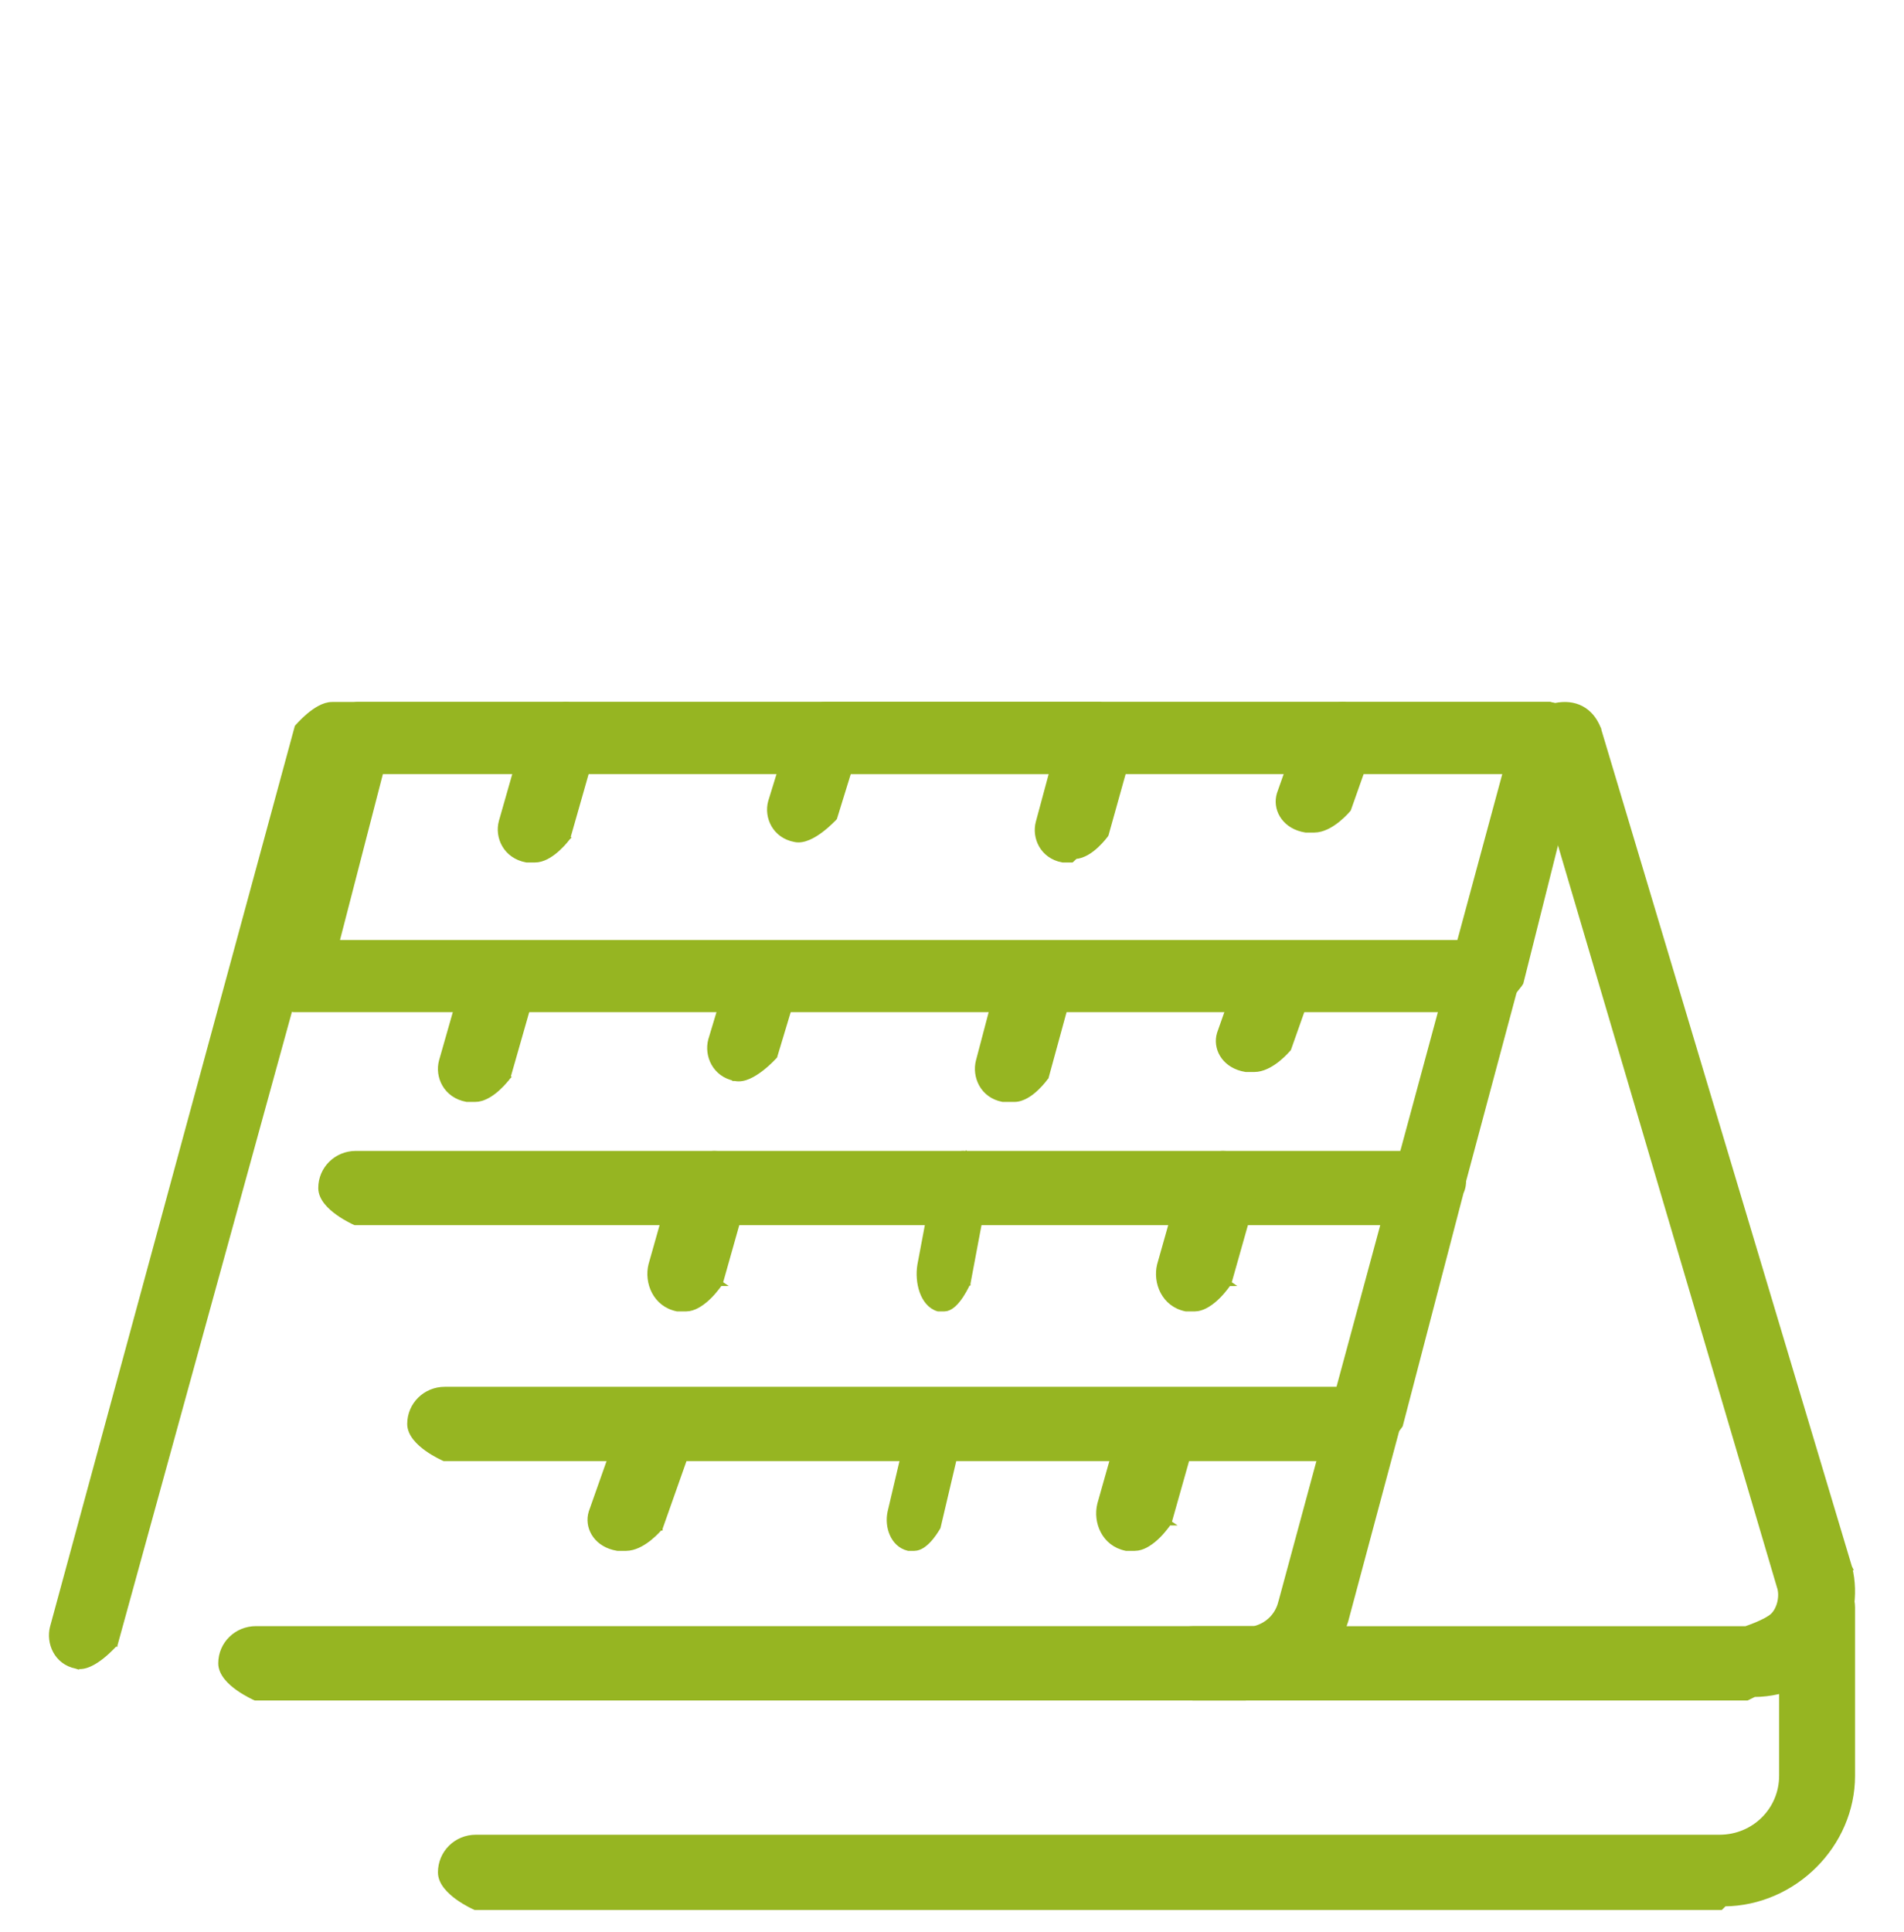
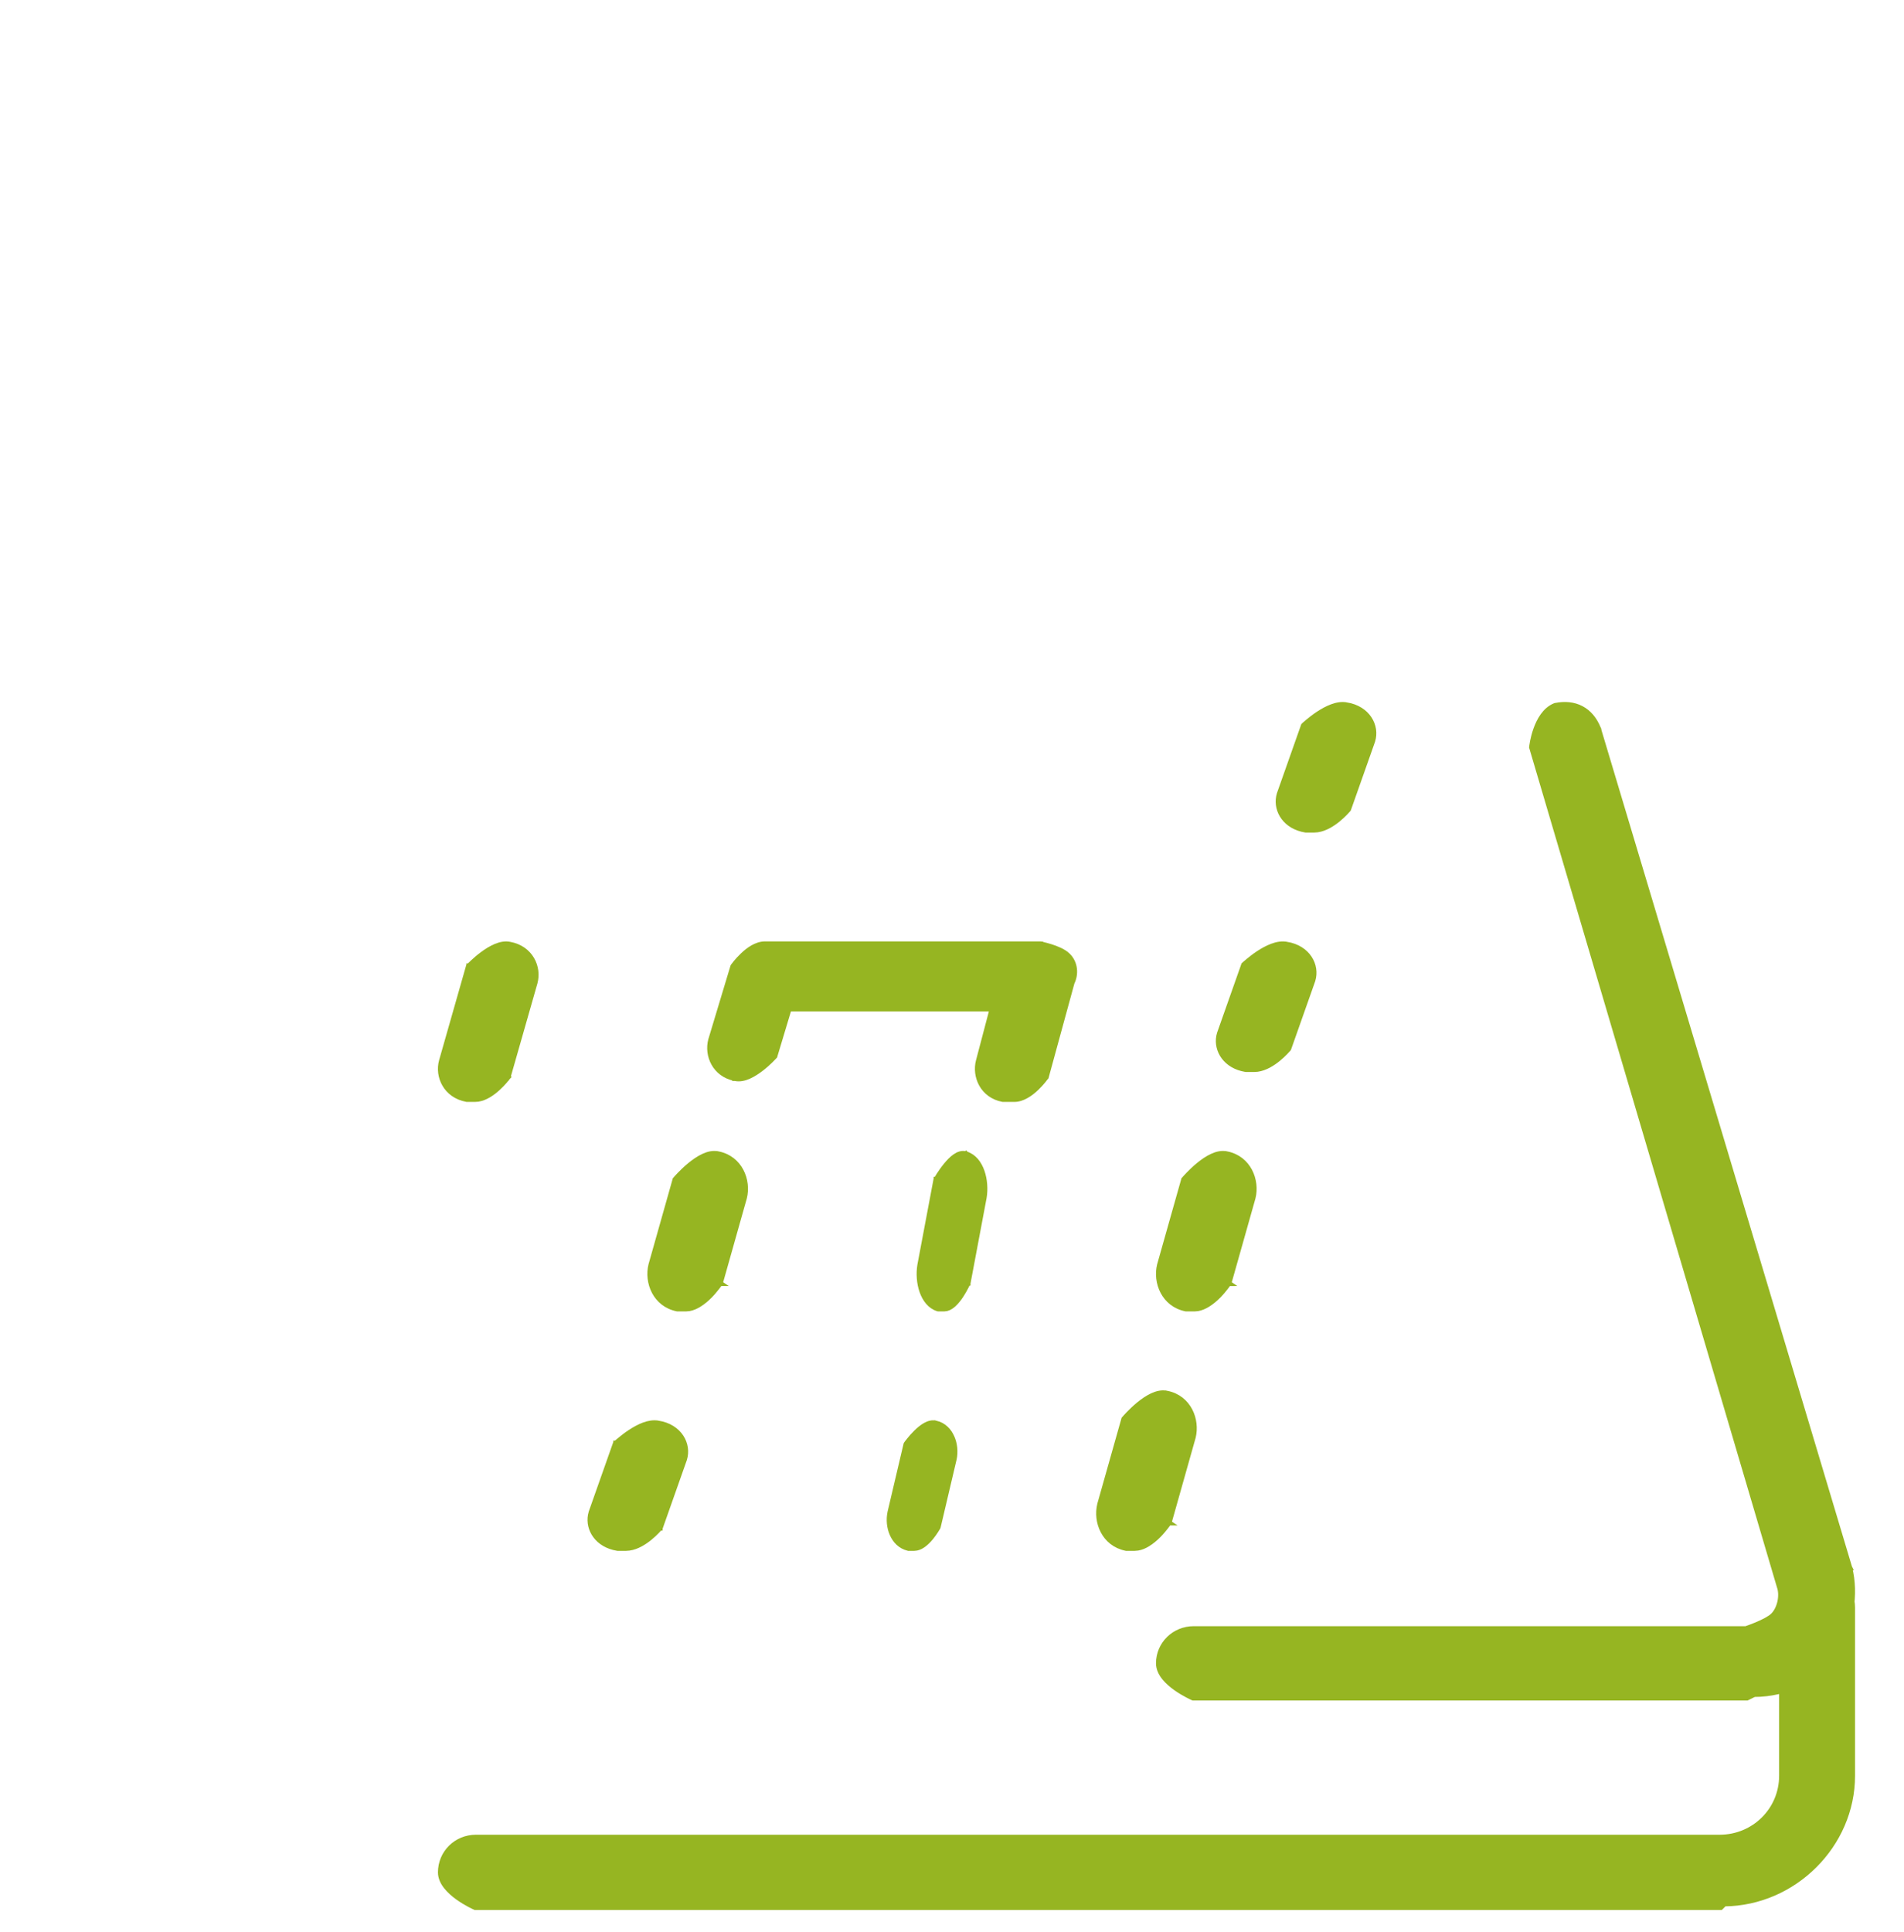
<svg xmlns="http://www.w3.org/2000/svg" width="70" height="71" viewBox="0 0 70 71" fill="none">
-   <path d="M56.991 25.9L57.001 25.902H57.002C57.004 25.903 57.006 25.903 57.008 25.903C57.014 25.904 57.021 25.907 57.031 25.909C57.05 25.913 57.077 25.919 57.11 25.928C57.176 25.945 57.269 25.971 57.369 26.005C57.563 26.072 57.809 26.177 57.956 26.328C58.247 26.626 58.247 27.063 58.11 27.356L55.914 36.097L55.91 36.113L55.901 36.127L55.817 36.072L55.9 36.127V36.128L55.899 36.13C55.898 36.132 55.896 36.134 55.894 36.137C55.89 36.143 55.883 36.153 55.876 36.164C55.86 36.187 55.836 36.218 55.807 36.257C55.749 36.334 55.666 36.437 55.565 36.54C55.465 36.643 55.345 36.748 55.214 36.828C55.097 36.9 54.966 36.953 54.829 36.963L54.724 37.07L54.695 37.1H10.809L10.799 37.098H10.796C10.795 37.097 10.793 37.096 10.79 37.096C10.785 37.095 10.778 37.093 10.769 37.091C10.75 37.087 10.722 37.081 10.689 37.072C10.623 37.055 10.531 37.029 10.431 36.995C10.236 36.928 9.99 36.823 9.842 36.672C9.551 36.373 9.552 35.936 9.69 35.643L11.886 26.903L11.89 26.886L11.901 26.87L11.902 26.869L11.903 26.867C11.904 26.865 11.906 26.863 11.909 26.859C11.914 26.852 11.921 26.841 11.931 26.828C11.95 26.802 11.978 26.765 12.013 26.721C12.083 26.632 12.183 26.513 12.299 26.394C12.415 26.275 12.55 26.154 12.692 26.061C12.832 25.97 12.989 25.9 13.147 25.9H56.991ZM12.371 34.648H53.799L55.429 28.352H13.999L12.371 34.648Z" fill="#96B522" stroke="#96B522" stroke-width="0.2" />
-   <path d="M52.575 42.4L52.585 42.402H52.587C52.588 42.403 52.591 42.403 52.594 42.403C52.599 42.404 52.606 42.406 52.615 42.408C52.634 42.412 52.663 42.418 52.696 42.427C52.764 42.443 52.856 42.469 52.957 42.502C53.154 42.567 53.405 42.67 53.554 42.817C53.847 43.107 53.848 43.531 53.711 43.819L51.482 52.36L51.478 52.377L51.469 52.392L51.468 52.393L51.467 52.395C51.466 52.396 51.464 52.398 51.462 52.401C51.458 52.407 51.451 52.417 51.443 52.428C51.427 52.45 51.404 52.481 51.374 52.519C51.315 52.594 51.23 52.694 51.128 52.795C51.026 52.895 50.905 52.998 50.773 53.076C50.663 53.142 50.539 53.19 50.41 53.204L50.301 53.532L50.277 53.6H16.33L16.311 53.592H16.311L16.31 53.591C16.309 53.59 16.308 53.59 16.307 53.59C16.304 53.589 16.301 53.587 16.297 53.585C16.288 53.581 16.274 53.574 16.258 53.566C16.224 53.55 16.177 53.527 16.12 53.497C16.007 53.437 15.855 53.351 15.703 53.242C15.552 53.134 15.396 53.002 15.277 52.852C15.159 52.703 15.071 52.528 15.071 52.335C15.072 51.632 15.642 51.07 16.352 51.07H49.343L50.993 44.93H13.06L13.04 44.921H13.039C13.038 44.921 13.037 44.919 13.036 44.919C13.034 44.918 13.03 44.916 13.025 44.914C13.016 44.91 13.003 44.904 12.986 44.897C12.953 44.881 12.906 44.857 12.85 44.827C12.736 44.767 12.585 44.68 12.433 44.571C12.281 44.463 12.126 44.331 12.007 44.182C11.889 44.032 11.801 43.858 11.801 43.665C11.801 42.962 12.371 42.401 13.08 42.4H52.575Z" fill="#96B522" stroke="#96B522" stroke-width="0.2" />
-   <path d="M56.967 25.9L56.977 25.902H56.978C56.98 25.903 56.983 25.903 56.985 25.903C56.991 25.904 56.998 25.906 57.008 25.908C57.027 25.912 57.054 25.919 57.088 25.927C57.156 25.943 57.25 25.969 57.352 26.002C57.55 26.067 57.801 26.17 57.951 26.317C58.249 26.61 58.248 27.041 58.106 27.33L49.529 59.344C49.256 60.545 48.306 61.608 46.953 62.007L46.94 62.011H46.925C46.794 62.011 46.55 62.012 46.309 62.131L46.288 62.141H45.705V62.4H9.392L9.372 62.392L9.371 62.391C9.37 62.39 9.369 62.39 9.368 62.39C9.366 62.389 9.362 62.387 9.357 62.385C9.348 62.381 9.335 62.375 9.318 62.367C9.285 62.351 9.238 62.327 9.181 62.297C9.067 62.237 8.914 62.15 8.761 62.041C8.608 61.933 8.451 61.801 8.332 61.651C8.213 61.502 8.124 61.326 8.124 61.133C8.124 60.428 8.699 59.866 9.412 59.866H46.118C46.606 59.743 46.97 59.383 47.092 58.904L47.093 58.903L55.374 28.304H13.076L4.241 60.382L4.235 60.404L4.22 60.421V60.422C4.219 60.422 4.218 60.423 4.218 60.424C4.216 60.426 4.213 60.429 4.21 60.433C4.204 60.44 4.195 60.45 4.184 60.462C4.16 60.487 4.126 60.523 4.084 60.565C4 60.65 3.881 60.763 3.745 60.871C3.61 60.979 3.454 61.086 3.295 61.157C3.139 61.227 2.968 61.269 2.806 61.23V61.231L2.803 61.23H2.801V61.23C2.076 61.084 1.793 60.373 1.936 59.812L1.937 59.81L10.924 26.752L10.93 26.73L10.943 26.713L10.946 26.71C10.948 26.708 10.95 26.706 10.952 26.703C10.957 26.697 10.965 26.689 10.975 26.678C10.994 26.656 11.024 26.624 11.06 26.587C11.131 26.512 11.233 26.413 11.352 26.312C11.47 26.213 11.608 26.11 11.752 26.033C11.895 25.956 12.053 25.9 12.208 25.9H56.967Z" fill="#96B522" stroke="#96B522" stroke-width="0.2" />
-   <path d="M20.939 25.915C21.705 26.054 22.016 26.754 21.861 27.315V27.316L20.878 30.762L20.873 30.779L20.862 30.793L20.782 30.734L20.862 30.794L20.86 30.796C20.859 30.798 20.858 30.801 20.855 30.804C20.851 30.81 20.843 30.818 20.835 30.829C20.818 30.851 20.793 30.882 20.762 30.919C20.698 30.993 20.607 31.092 20.498 31.191C20.312 31.361 20.055 31.547 19.778 31.591L19.658 31.6H19.368L19.359 31.599C18.594 31.459 18.284 30.758 18.439 30.197V30.196L19.422 26.751L19.429 26.727L19.445 26.71V26.709H19.446C19.447 26.709 19.447 26.707 19.448 26.706C19.45 26.704 19.453 26.701 19.456 26.698C19.463 26.691 19.472 26.681 19.484 26.669C19.509 26.644 19.546 26.609 19.591 26.567C19.68 26.484 19.806 26.373 19.95 26.267C20.094 26.16 20.26 26.056 20.428 25.986C20.593 25.918 20.771 25.878 20.939 25.915Z" fill="#96B522" stroke="#96B522" stroke-width="0.2" />
-   <path d="M40.442 25.9L40.451 25.901H40.452L40.454 25.902C40.456 25.903 40.458 25.903 40.46 25.903C40.465 25.904 40.474 25.906 40.483 25.908C40.503 25.912 40.531 25.918 40.565 25.926C40.635 25.942 40.73 25.966 40.834 25.998C41.036 26.061 41.292 26.16 41.445 26.302C41.748 26.582 41.75 26.996 41.608 27.277L40.664 30.652L40.659 30.669L40.649 30.684C40.649 30.684 40.648 30.686 40.648 30.686C40.646 30.688 40.645 30.691 40.643 30.693C40.638 30.699 40.631 30.707 40.623 30.718C40.606 30.739 40.582 30.77 40.552 30.807C40.491 30.879 40.404 30.976 40.299 31.073C40.104 31.254 39.827 31.453 39.532 31.471L39.423 31.573L39.394 31.6H39.076L39.066 31.599C38.328 31.461 38.032 30.772 38.18 30.224L38.685 28.35H31.205L30.686 30.029L30.68 30.051L30.665 30.068H30.664C30.664 30.069 30.663 30.07 30.662 30.071C30.66 30.073 30.657 30.076 30.654 30.079C30.648 30.086 30.639 30.095 30.627 30.107C30.603 30.132 30.568 30.166 30.525 30.207C30.439 30.289 30.318 30.397 30.18 30.502C30.042 30.606 29.883 30.709 29.721 30.777C29.561 30.845 29.388 30.884 29.225 30.848C28.486 30.71 28.19 30.022 28.338 29.474L28.339 29.471L29.148 26.846L29.151 26.833L29.158 26.822V26.821C29.159 26.821 29.16 26.82 29.16 26.819C29.161 26.817 29.163 26.815 29.165 26.811C29.169 26.805 29.175 26.795 29.184 26.782C29.2 26.757 29.224 26.722 29.255 26.68C29.316 26.596 29.402 26.482 29.507 26.369C29.611 26.256 29.735 26.141 29.871 26.053C30.006 25.965 30.16 25.901 30.321 25.9H40.442Z" fill="#96B522" stroke="#96B522" stroke-width="0.2" />
  <path d="M49.498 25.914L49.499 25.913C50.287 26.041 50.625 26.69 50.459 27.227L50.458 27.231L49.578 29.722L49.572 29.738L49.561 29.752H49.56V29.753C49.56 29.753 49.559 29.754 49.558 29.755C49.557 29.756 49.555 29.758 49.553 29.761C49.548 29.766 49.541 29.775 49.532 29.785C49.514 29.805 49.488 29.835 49.455 29.869C49.388 29.938 49.293 30.03 49.179 30.122C48.984 30.28 48.717 30.451 48.433 30.491L48.31 30.5H48.008L48.001 30.499C47.262 30.38 46.919 29.801 47.016 29.286L47.042 29.181L47.922 26.689L47.93 26.667L47.948 26.65H47.949V26.649C47.949 26.649 47.95 26.648 47.951 26.648C47.953 26.646 47.956 26.644 47.959 26.641C47.966 26.634 47.976 26.625 47.989 26.613C48.015 26.59 48.053 26.557 48.1 26.519C48.194 26.441 48.325 26.338 48.475 26.239C48.625 26.141 48.797 26.043 48.972 25.979C49.144 25.915 49.327 25.881 49.498 25.914Z" fill="#96B522" stroke="#96B522" stroke-width="0.2" />
  <path d="M18.74 34.715C19.506 34.854 19.816 35.554 19.662 36.115V36.117L18.678 39.562L18.673 39.579L18.663 39.593L18.582 39.534L18.663 39.594L18.661 39.596C18.659 39.598 18.658 39.601 18.656 39.604C18.651 39.61 18.644 39.618 18.635 39.629C18.618 39.651 18.593 39.682 18.562 39.719C18.499 39.793 18.408 39.892 18.298 39.992C18.112 40.161 17.855 40.347 17.579 40.391L17.459 40.4H17.169L17.16 40.399C16.394 40.259 16.084 39.558 16.239 38.997V38.996L17.222 35.551L17.229 35.528L17.246 35.51V35.509H17.247C17.247 35.508 17.248 35.507 17.248 35.506C17.25 35.504 17.253 35.502 17.256 35.498C17.263 35.492 17.272 35.481 17.285 35.469C17.309 35.444 17.346 35.409 17.391 35.367C17.481 35.284 17.606 35.173 17.75 35.067C17.894 34.961 18.06 34.856 18.228 34.786C18.393 34.718 18.572 34.678 18.74 34.715Z" fill="#96B522" stroke="#96B522" stroke-width="0.2" />
  <path d="M38.242 34.7L38.252 34.701V34.702H38.253C38.255 34.703 38.258 34.703 38.26 34.703C38.266 34.704 38.273 34.706 38.283 34.708C38.302 34.712 38.33 34.719 38.365 34.727C38.434 34.743 38.529 34.768 38.633 34.801C38.836 34.865 39.093 34.966 39.246 35.112C39.549 35.4 39.55 35.825 39.406 36.112L38.463 39.559L38.459 39.575L38.449 39.59V39.591C38.448 39.592 38.447 39.592 38.447 39.593C38.446 39.595 38.444 39.597 38.442 39.6C38.438 39.606 38.431 39.614 38.423 39.625C38.407 39.647 38.383 39.679 38.352 39.716C38.291 39.79 38.204 39.889 38.099 39.989C37.995 40.088 37.87 40.19 37.734 40.267C37.599 40.344 37.447 40.4 37.289 40.4H36.874L36.866 40.399C36.125 40.258 35.832 39.553 35.979 38.995L36.485 37.075H29.004L28.486 38.794L28.48 38.816L28.464 38.832V38.833L28.455 38.843C28.448 38.85 28.439 38.86 28.427 38.872C28.403 38.897 28.369 38.933 28.326 38.975C28.24 39.059 28.119 39.169 27.98 39.276C27.842 39.382 27.682 39.488 27.52 39.559C27.361 39.628 27.188 39.667 27.024 39.63V39.631C27.023 39.631 27.021 39.63 27.02 39.63H27.019V39.629C26.282 39.486 25.989 38.785 26.136 38.228L26.137 38.225L26.947 35.538L26.952 35.524L26.96 35.51L26.961 35.509L26.962 35.507C26.964 35.505 26.965 35.503 26.967 35.5C26.972 35.494 26.979 35.486 26.987 35.475C27.003 35.453 27.028 35.421 27.058 35.384C27.119 35.31 27.206 35.211 27.311 35.112C27.416 35.012 27.54 34.91 27.675 34.833C27.811 34.756 27.963 34.7 28.121 34.7H38.242Z" fill="#96B522" stroke="#96B522" stroke-width="0.2" />
  <path d="M47.299 34.714L47.3 34.713C48.087 34.841 48.425 35.49 48.259 36.028L48.258 36.032L47.378 38.522L47.372 38.538L47.361 38.552H47.36V38.553C47.36 38.553 47.359 38.554 47.358 38.555C47.357 38.556 47.356 38.558 47.353 38.561C47.349 38.566 47.341 38.575 47.332 38.585C47.314 38.606 47.288 38.635 47.255 38.669C47.189 38.738 47.093 38.83 46.98 38.922C46.784 39.08 46.517 39.251 46.233 39.291L46.11 39.3H45.809L45.801 39.299C45.062 39.179 44.719 38.601 44.816 38.086L44.843 37.981L45.723 35.489L45.73 35.467L45.748 35.45H45.749V35.45C45.749 35.449 45.75 35.448 45.751 35.447C45.753 35.446 45.756 35.444 45.76 35.441C45.767 35.434 45.776 35.425 45.789 35.413C45.815 35.39 45.853 35.358 45.9 35.319C45.994 35.241 46.125 35.138 46.275 35.039C46.426 34.941 46.598 34.843 46.773 34.779C46.944 34.715 47.128 34.681 47.299 34.714Z" fill="#96B522" stroke="#96B522" stroke-width="0.2" />
  <path d="M44.564 42.5C44.736 42.42 44.925 42.375 45.102 42.418L45.103 42.416C45.906 42.578 46.217 43.389 46.06 44.022L46.059 44.024L45.179 47.138L45.175 47.152L45.166 47.165L45.084 47.11L45.166 47.166H45.166C45.165 47.166 45.165 47.168 45.165 47.169C45.163 47.171 45.161 47.173 45.159 47.177C45.154 47.184 45.147 47.194 45.138 47.206C45.12 47.231 45.094 47.268 45.061 47.31C44.995 47.396 44.901 47.511 44.788 47.626C44.674 47.74 44.539 47.857 44.392 47.946C44.282 48.013 44.162 48.066 44.037 48.089L43.91 48.1H43.606L43.596 48.098C42.793 47.935 42.483 47.126 42.639 46.493L42.64 46.49L43.52 43.377L43.526 43.355L43.541 43.34V43.339V43.338C43.541 43.337 43.543 43.337 43.544 43.336C43.545 43.334 43.548 43.331 43.551 43.327C43.558 43.319 43.568 43.307 43.581 43.293C43.606 43.264 43.644 43.223 43.691 43.175C43.784 43.078 43.915 42.95 44.066 42.826C44.216 42.703 44.388 42.581 44.564 42.5Z" fill="#96B522" stroke="#96B522" stroke-width="0.2" />
  <path d="M35.114 42.509C35.23 42.428 35.374 42.369 35.517 42.42L35.518 42.419L35.52 42.421C35.521 42.421 35.523 42.42 35.524 42.421L35.523 42.422C35.807 42.511 35.994 42.765 36.096 43.056C36.2 43.351 36.226 43.702 36.174 44.014L36.173 44.016L35.587 47.129L35.584 47.141L35.581 47.15V47.151H35.58L35.579 47.153C35.578 47.155 35.577 47.159 35.576 47.162C35.572 47.169 35.568 47.179 35.562 47.191C35.55 47.217 35.532 47.252 35.51 47.295C35.466 47.38 35.404 47.495 35.328 47.61C35.252 47.725 35.161 47.843 35.061 47.935C34.987 48.002 34.901 48.062 34.805 48.087L34.706 48.1H34.497L34.482 48.096C34.195 48.008 34.007 47.752 33.904 47.459C33.8 47.164 33.774 46.813 33.826 46.501V46.499L34.413 43.386L34.416 43.369L34.424 43.355V43.353C34.425 43.353 34.426 43.352 34.426 43.352C34.428 43.349 34.429 43.346 34.431 43.342C34.436 43.334 34.443 43.323 34.452 43.309C34.469 43.28 34.494 43.239 34.525 43.19C34.587 43.094 34.675 42.965 34.776 42.841C34.876 42.718 34.992 42.593 35.114 42.509Z" fill="#96B522" stroke="#96B522" stroke-width="0.2" />
  <path d="M25.864 42.5C26.037 42.42 26.225 42.375 26.402 42.418L26.403 42.416C27.207 42.578 27.517 43.389 27.36 44.022L27.359 44.024L26.48 47.138L26.476 47.152L26.467 47.165L26.384 47.11L26.467 47.166H26.466C26.465 47.166 26.465 47.168 26.465 47.169C26.464 47.171 26.461 47.173 26.459 47.177C26.454 47.184 26.447 47.194 26.439 47.206C26.421 47.231 26.394 47.268 26.361 47.31C26.295 47.396 26.201 47.511 26.088 47.626C25.974 47.74 25.839 47.857 25.692 47.946C25.583 48.013 25.463 48.066 25.337 48.089L25.21 48.1H24.906L24.896 48.098C24.093 47.935 23.783 47.126 23.939 46.493L23.94 46.49L24.82 43.377L24.826 43.355L24.841 43.34V43.339V43.338C24.841 43.337 24.843 43.337 24.844 43.336C24.846 43.334 24.848 43.331 24.852 43.327C24.858 43.319 24.868 43.307 24.881 43.293C24.907 43.264 24.945 43.223 24.991 43.175C25.085 43.078 25.216 42.95 25.366 42.826C25.516 42.703 25.689 42.581 25.864 42.5Z" fill="#96B522" stroke="#96B522" stroke-width="0.2" />
  <path d="M42.364 51.3C42.537 51.22 42.725 51.175 42.902 51.218L42.903 51.216C43.707 51.379 44.017 52.189 43.86 52.822L43.859 52.825L42.98 55.938L42.976 55.952L42.967 55.965L42.884 55.91L42.967 55.966H42.966C42.965 55.967 42.965 55.968 42.965 55.969C42.964 55.971 42.961 55.973 42.959 55.977C42.954 55.984 42.947 55.994 42.938 56.006C42.921 56.031 42.894 56.068 42.861 56.111C42.795 56.196 42.702 56.311 42.588 56.426C42.474 56.541 42.339 56.657 42.192 56.746C42.083 56.813 41.963 56.867 41.837 56.889L41.71 56.9H41.406L41.397 56.898C40.593 56.735 40.283 55.926 40.44 55.293L40.44 55.29L41.32 52.177L41.326 52.156L41.341 52.14V52.139V52.138C41.341 52.137 41.343 52.137 41.344 52.136C41.346 52.134 41.348 52.131 41.352 52.127C41.358 52.119 41.368 52.107 41.381 52.093C41.407 52.064 41.444 52.023 41.491 51.975C41.585 51.878 41.716 51.75 41.866 51.626C42.016 51.503 42.189 51.382 42.364 51.3Z" fill="#96B522" stroke="#96B522" stroke-width="0.2" />
  <path d="M34.411 52.316L34.412 52.314C34.694 52.382 34.886 52.587 34.993 52.831C35.1 53.073 35.126 53.361 35.073 53.618L35.072 53.621L34.486 56.111L34.482 56.124L34.477 56.136L34.476 56.137L34.475 56.139C34.474 56.141 34.472 56.143 34.471 56.146C34.468 56.152 34.463 56.16 34.457 56.169C34.445 56.19 34.427 56.219 34.405 56.253C34.361 56.322 34.298 56.415 34.222 56.507C34.145 56.6 34.053 56.697 33.952 56.77C33.877 56.825 33.792 56.871 33.7 56.89L33.606 56.9H33.399L33.388 56.897C33.106 56.829 32.913 56.624 32.806 56.38C32.699 56.138 32.674 55.85 32.727 55.593V55.591L33.313 53.1L33.318 53.081L33.329 53.065H33.33L33.331 53.063C33.332 53.061 33.335 53.058 33.337 53.055C33.342 53.049 33.348 53.039 33.356 53.028C33.374 53.005 33.399 52.971 33.431 52.932C33.493 52.854 33.581 52.752 33.683 52.652C33.783 52.553 33.901 52.453 34.023 52.385C34.14 52.32 34.277 52.278 34.411 52.316Z" fill="#96B522" stroke="#96B522" stroke-width="0.2" />
  <path d="M24.198 52.314L24.199 52.313C24.987 52.44 25.324 53.09 25.158 53.627L25.157 53.631L24.277 56.122L24.271 56.138L24.261 56.152H24.26V56.153C24.259 56.153 24.259 56.154 24.258 56.155C24.257 56.156 24.255 56.158 24.253 56.161C24.248 56.166 24.241 56.175 24.231 56.185C24.213 56.205 24.187 56.235 24.154 56.269C24.088 56.338 23.993 56.43 23.879 56.522C23.683 56.68 23.417 56.851 23.133 56.891L23.01 56.9H22.708L22.7 56.899C21.962 56.779 21.619 56.201 21.716 55.686L21.742 55.581L22.622 53.089L22.63 53.067L22.648 53.05H22.648V53.049C22.649 53.049 22.649 53.048 22.65 53.047C22.652 53.046 22.656 53.044 22.659 53.041C22.666 53.034 22.676 53.025 22.689 53.013C22.715 52.99 22.753 52.957 22.8 52.919C22.893 52.841 23.024 52.738 23.175 52.639C23.325 52.541 23.497 52.443 23.672 52.378C23.844 52.315 24.027 52.281 24.198 52.314Z" fill="#96B522" stroke="#96B522" stroke-width="0.2" />
  <path d="M57.192 25.935C57.539 25.866 57.86 25.899 58.131 26.041C58.403 26.183 58.615 26.43 58.754 26.771L58.758 26.78L58.757 26.781L67.992 57.608L67.994 57.612H67.993C68.248 58.613 68.024 59.724 67.552 60.62L67.45 60.805C66.774 61.733 65.697 62.263 64.489 62.27L64.247 62.39L64.226 62.4H43.866L43.847 62.392L43.846 62.391C43.846 62.39 43.844 62.39 43.843 62.39C43.841 62.389 43.837 62.387 43.833 62.385C43.823 62.381 43.81 62.375 43.794 62.367C43.76 62.351 43.712 62.327 43.655 62.297C43.541 62.237 43.389 62.15 43.236 62.042C43.084 61.934 42.926 61.802 42.807 61.652C42.688 61.503 42.6 61.327 42.6 61.134C42.6 60.429 43.174 59.868 43.887 59.868H64.188C64.193 59.867 64.198 59.864 64.205 59.862C64.226 59.855 64.258 59.844 64.296 59.83C64.374 59.802 64.479 59.763 64.592 59.715C64.706 59.667 64.827 59.611 64.934 59.553C65.043 59.493 65.132 59.434 65.188 59.379C65.303 59.266 65.395 59.09 65.441 58.894C65.487 58.697 65.486 58.489 65.427 58.316L65.425 58.312L56.324 27.485L56.318 27.466L56.32 27.446V27.444C56.32 27.444 56.321 27.442 56.321 27.441C56.321 27.439 56.321 27.435 56.322 27.431C56.323 27.422 56.325 27.408 56.328 27.392C56.333 27.358 56.34 27.309 56.352 27.251C56.375 27.134 56.413 26.976 56.473 26.809C56.59 26.481 56.801 26.086 57.174 25.939L57.183 25.936L57.192 25.935Z" fill="#96B522" stroke="#96B522" stroke-width="0.2" />
  <path d="M66.805 57.8C67.523 57.8 68.1 58.37 68.1 59.084V65.265C68.1 67.807 65.953 69.944 63.393 69.966L63.29 70.071L63.26 70.1H17.475L17.456 70.091H17.455C17.454 70.091 17.453 70.09 17.452 70.089C17.449 70.088 17.445 70.087 17.441 70.085C17.432 70.08 17.418 70.074 17.401 70.066C17.367 70.05 17.319 70.026 17.262 69.996C17.148 69.935 16.994 69.846 16.84 69.736C16.687 69.626 16.529 69.492 16.409 69.34C16.289 69.189 16.201 69.011 16.201 68.816C16.201 68.102 16.777 67.533 17.496 67.533H63.219C64.493 67.533 65.509 66.524 65.509 65.265V59.062L65.518 59.042H65.519V59.041C65.519 59.041 65.519 59.04 65.52 59.039C65.521 59.036 65.523 59.032 65.525 59.028C65.529 59.019 65.536 59.005 65.544 58.989C65.561 58.955 65.584 58.908 65.615 58.851C65.676 58.738 65.766 58.586 65.877 58.433C65.988 58.281 66.124 58.124 66.277 58.005C66.43 57.887 66.609 57.8 66.805 57.8Z" fill="#96B522" stroke="#96B522" stroke-width="0.2" />
</svg>